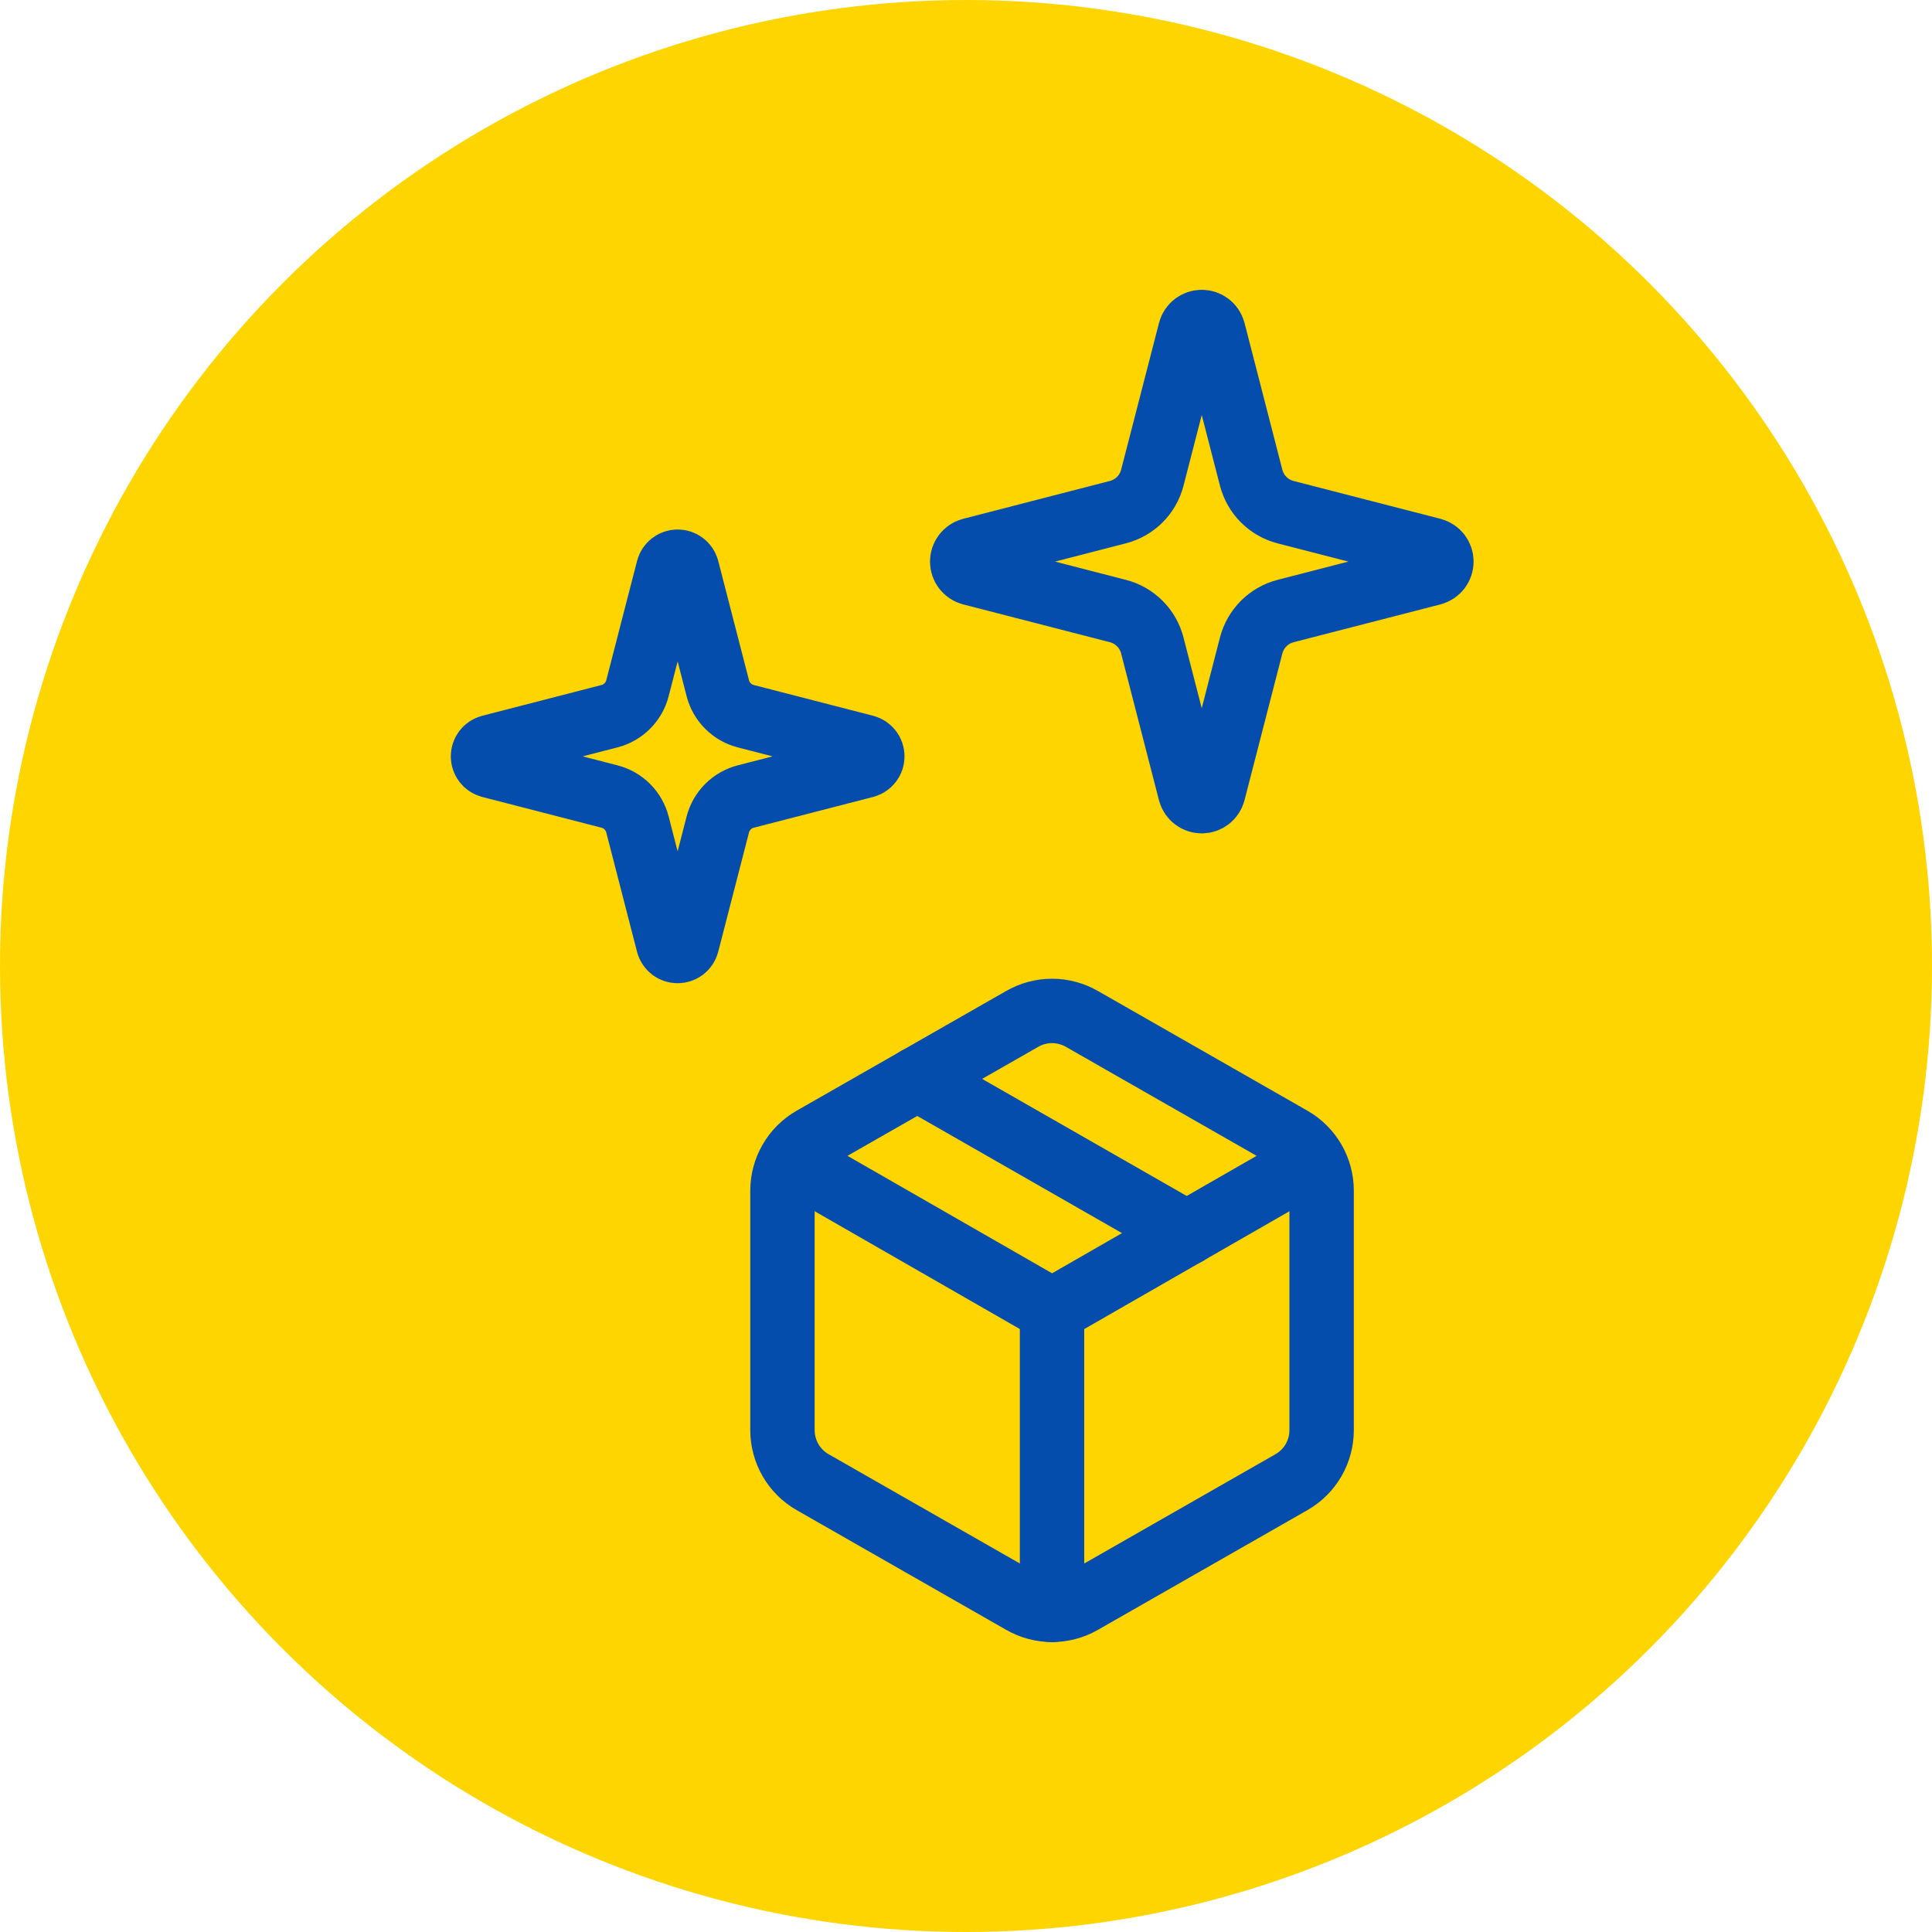
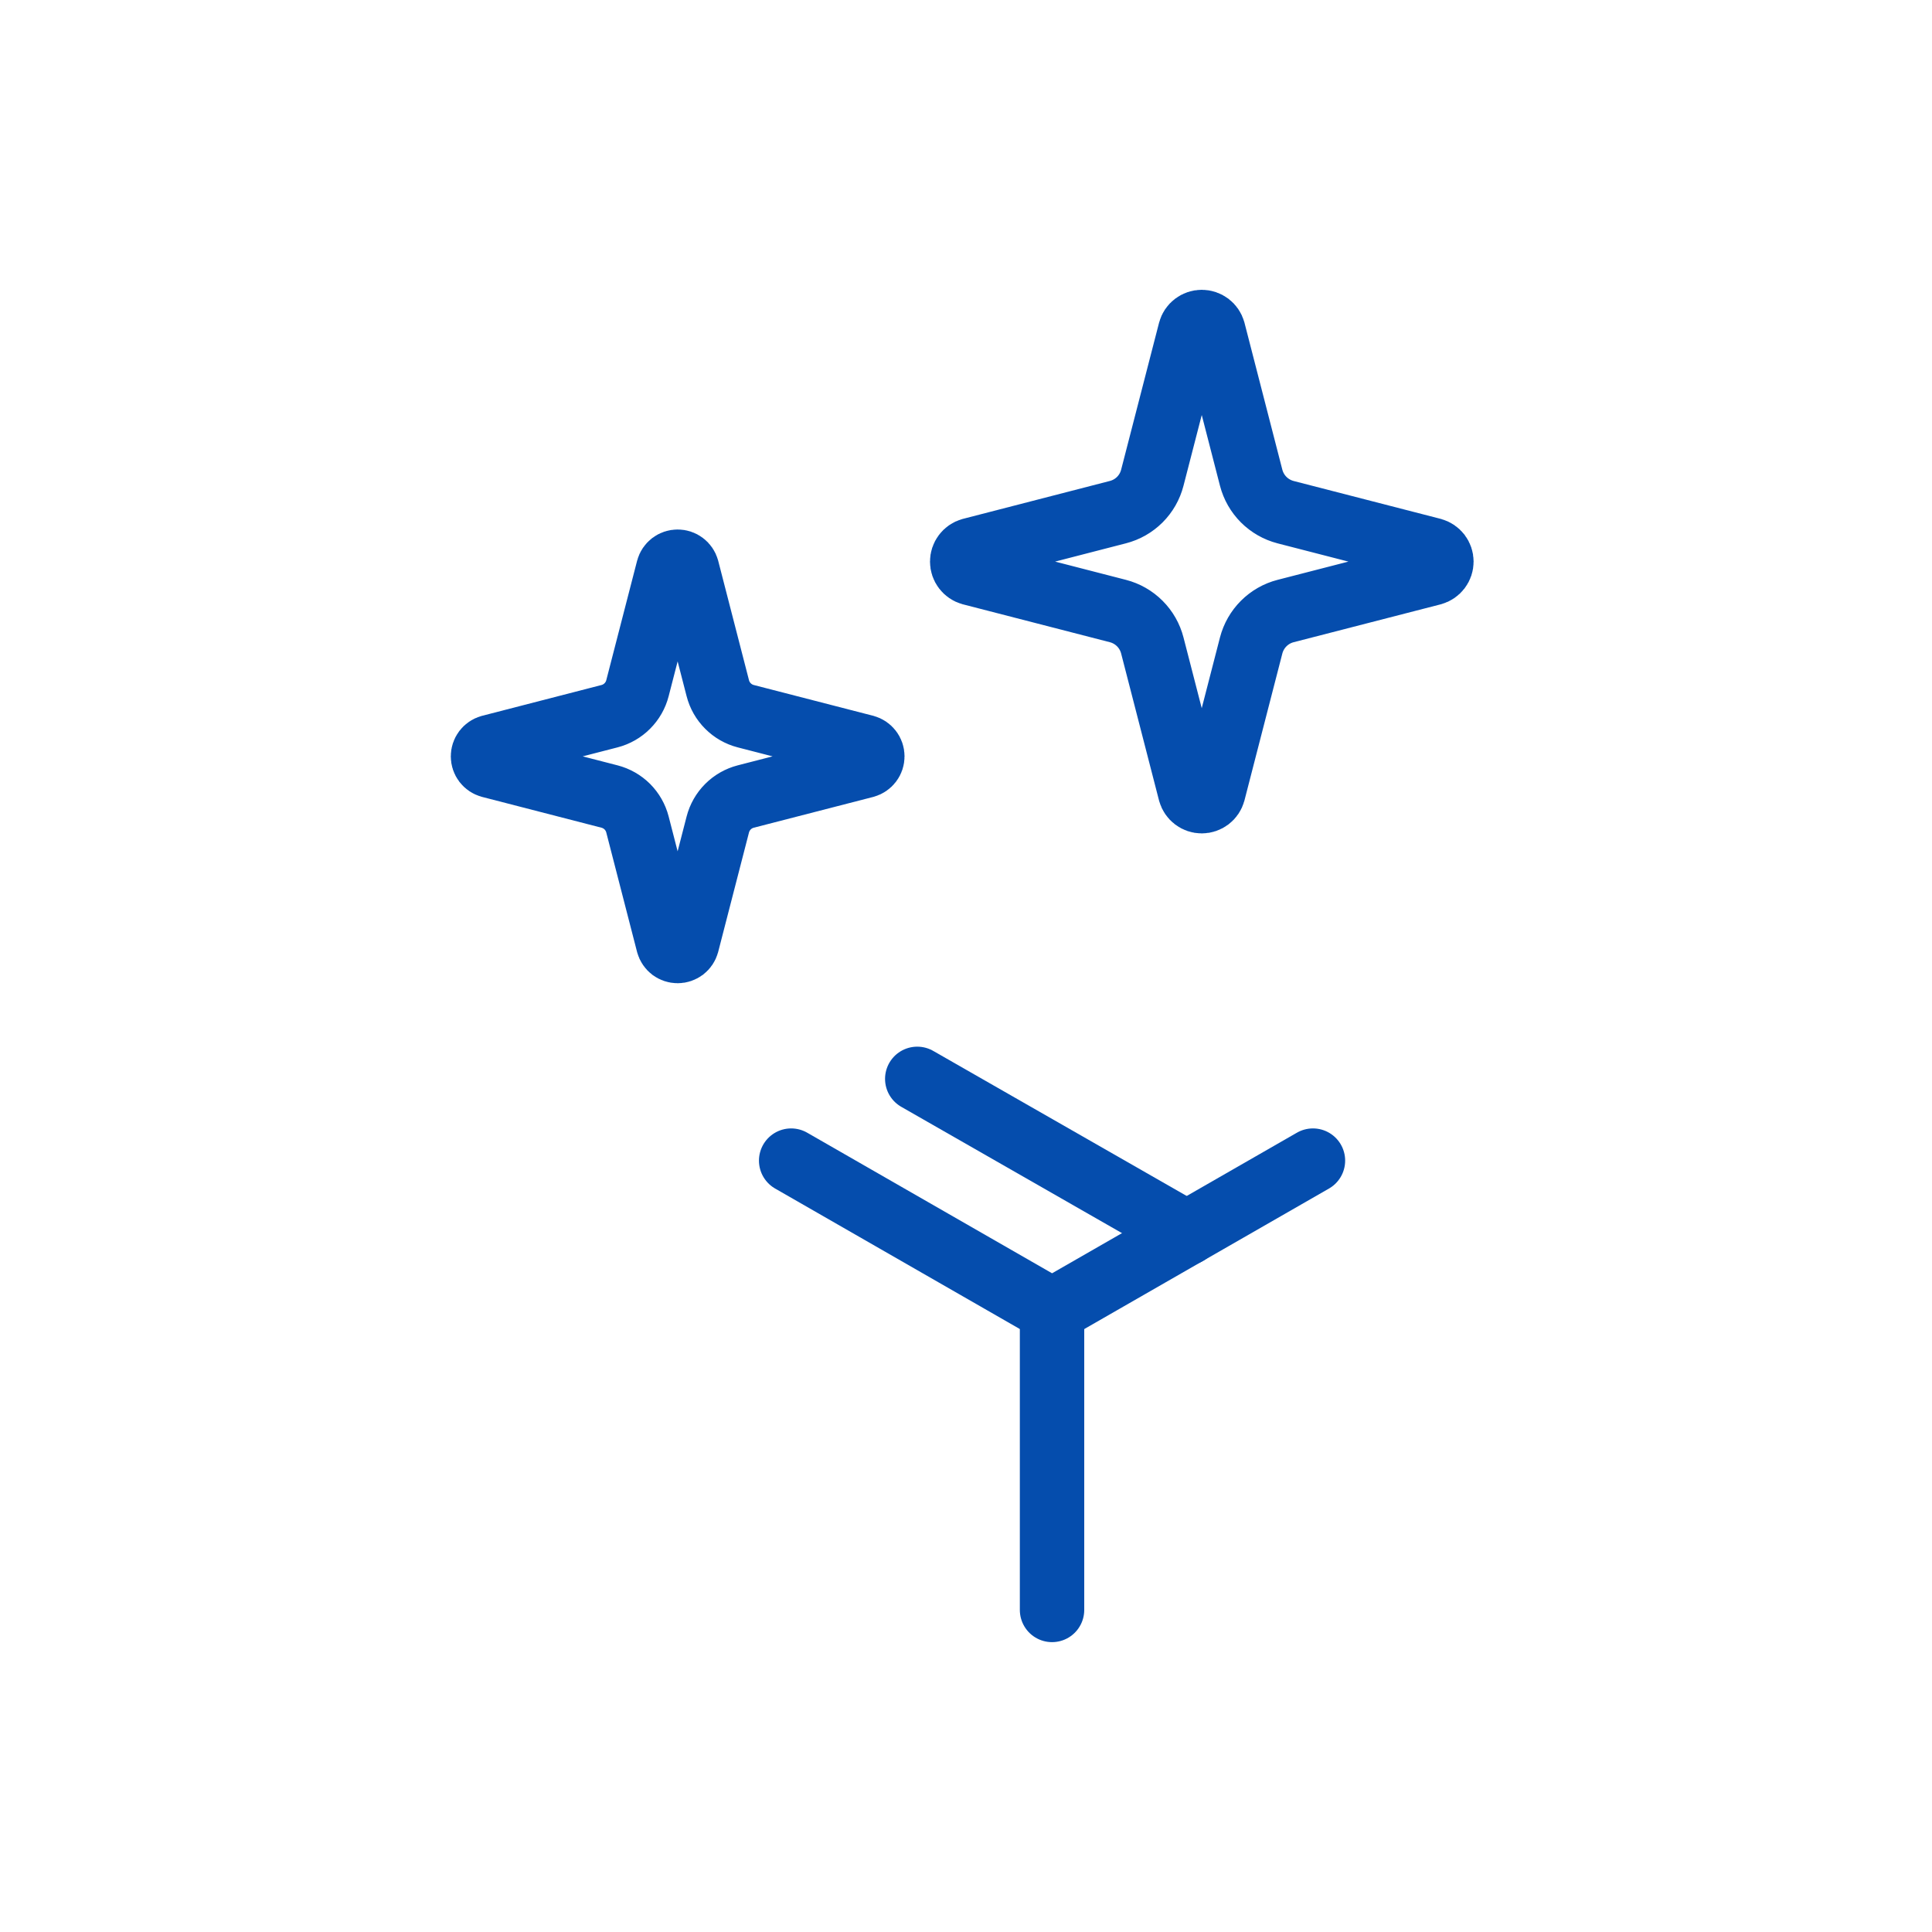
<svg xmlns="http://www.w3.org/2000/svg" fill="none" viewBox="0 0 60 60" height="60" width="60">
-   <circle fill="#FFD500" r="30" cy="30" cx="30" />
-   <path stroke-linejoin="round" stroke-linecap="round" stroke-width="2" stroke="#054DAD" d="M31.742 49.747C32.025 49.91 32.346 49.996 32.672 49.996C32.999 49.996 33.32 49.91 33.603 49.747L40.114 46.026C40.397 45.863 40.631 45.628 40.795 45.346C40.958 45.063 41.044 44.743 41.044 44.417V36.975C41.044 36.649 40.958 36.328 40.795 36.046C40.631 35.763 40.397 35.529 40.114 35.366L33.603 31.645C33.32 31.482 32.999 31.395 32.672 31.395C32.346 31.395 32.025 31.482 31.742 31.645L25.23 35.366C24.948 35.529 24.713 35.763 24.55 36.046C24.387 36.328 24.301 36.649 24.3 36.975V44.417C24.301 44.743 24.387 45.063 24.55 45.346C24.713 45.628 24.948 45.863 25.23 46.026L31.742 49.747Z" />
  <path stroke-linejoin="round" stroke-linecap="round" stroke-width="2" stroke="#054DAD" d="M32.672 49.998V40.696" />
  <path stroke-linejoin="round" stroke-linecap="round" stroke-width="2" stroke="#054DAD" d="M24.57 36.044L32.673 40.696L40.775 36.044" />
  <path stroke-linejoin="round" stroke-linecap="round" stroke-width="2" stroke="#054DAD" d="M28.486 33.505L36.858 38.296" />
  <path stroke-linejoin="round" stroke-linecap="round" stroke-width="2" stroke="#054DAD" d="M19.797 25.605C19.743 25.396 19.634 25.205 19.482 25.052C19.329 24.9 19.138 24.791 18.929 24.737L15.22 23.78C15.156 23.762 15.101 23.724 15.061 23.672C15.021 23.619 15 23.555 15 23.489C15 23.424 15.021 23.36 15.061 23.307C15.101 23.255 15.156 23.217 15.22 23.199L18.929 22.242C19.138 22.188 19.329 22.079 19.481 21.926C19.634 21.773 19.743 21.583 19.797 21.373L20.754 17.665C20.771 17.601 20.81 17.545 20.862 17.505C20.915 17.465 20.979 17.444 21.045 17.444C21.111 17.444 21.175 17.465 21.227 17.505C21.28 17.545 21.318 17.601 21.336 17.665L22.292 21.373C22.346 21.583 22.455 21.774 22.608 21.926C22.76 22.079 22.951 22.188 23.16 22.242L26.869 23.198C26.933 23.216 26.989 23.254 27.029 23.306C27.07 23.359 27.091 23.423 27.091 23.489C27.091 23.556 27.07 23.62 27.029 23.673C26.989 23.725 26.933 23.763 26.869 23.781L23.16 24.737C22.951 24.791 22.76 24.9 22.608 25.052C22.455 25.205 22.346 25.396 22.292 25.605L21.335 29.314C21.317 29.378 21.279 29.434 21.227 29.474C21.174 29.513 21.11 29.535 21.044 29.535C20.978 29.535 20.914 29.513 20.861 29.474C20.809 29.434 20.771 29.378 20.753 29.314L19.797 25.605Z" />
  <path stroke-linejoin="round" stroke-linecap="round" stroke-width="2" stroke="#054DAD" d="M35.786 20.045C35.72 19.788 35.586 19.553 35.398 19.365C35.21 19.177 34.975 19.042 34.717 18.976L30.152 17.799C30.074 17.777 30.006 17.73 29.957 17.665C29.908 17.601 29.882 17.522 29.882 17.441C29.882 17.36 29.908 17.281 29.957 17.217C30.006 17.152 30.074 17.105 30.152 17.083L34.717 15.905C34.975 15.839 35.209 15.705 35.398 15.517C35.586 15.329 35.72 15.094 35.786 14.837L36.964 10.272C36.985 10.194 37.032 10.125 37.097 10.076C37.162 10.027 37.241 10 37.322 10C37.403 10 37.482 10.027 37.547 10.076C37.611 10.125 37.658 10.194 37.68 10.272L38.856 14.837C38.923 15.094 39.057 15.329 39.245 15.517C39.433 15.705 39.668 15.839 39.926 15.906L44.491 17.082C44.569 17.104 44.638 17.151 44.688 17.215C44.737 17.28 44.764 17.36 44.764 17.441C44.764 17.522 44.737 17.602 44.688 17.666C44.638 17.731 44.569 17.778 44.491 17.8L39.926 18.976C39.668 19.042 39.433 19.177 39.245 19.365C39.057 19.553 38.923 19.788 38.856 20.045L37.679 24.61C37.657 24.688 37.611 24.757 37.546 24.806C37.481 24.855 37.402 24.882 37.321 24.882C37.24 24.882 37.161 24.855 37.096 24.806C37.032 24.757 36.985 24.688 36.963 24.61L35.786 20.045Z" />
</svg>